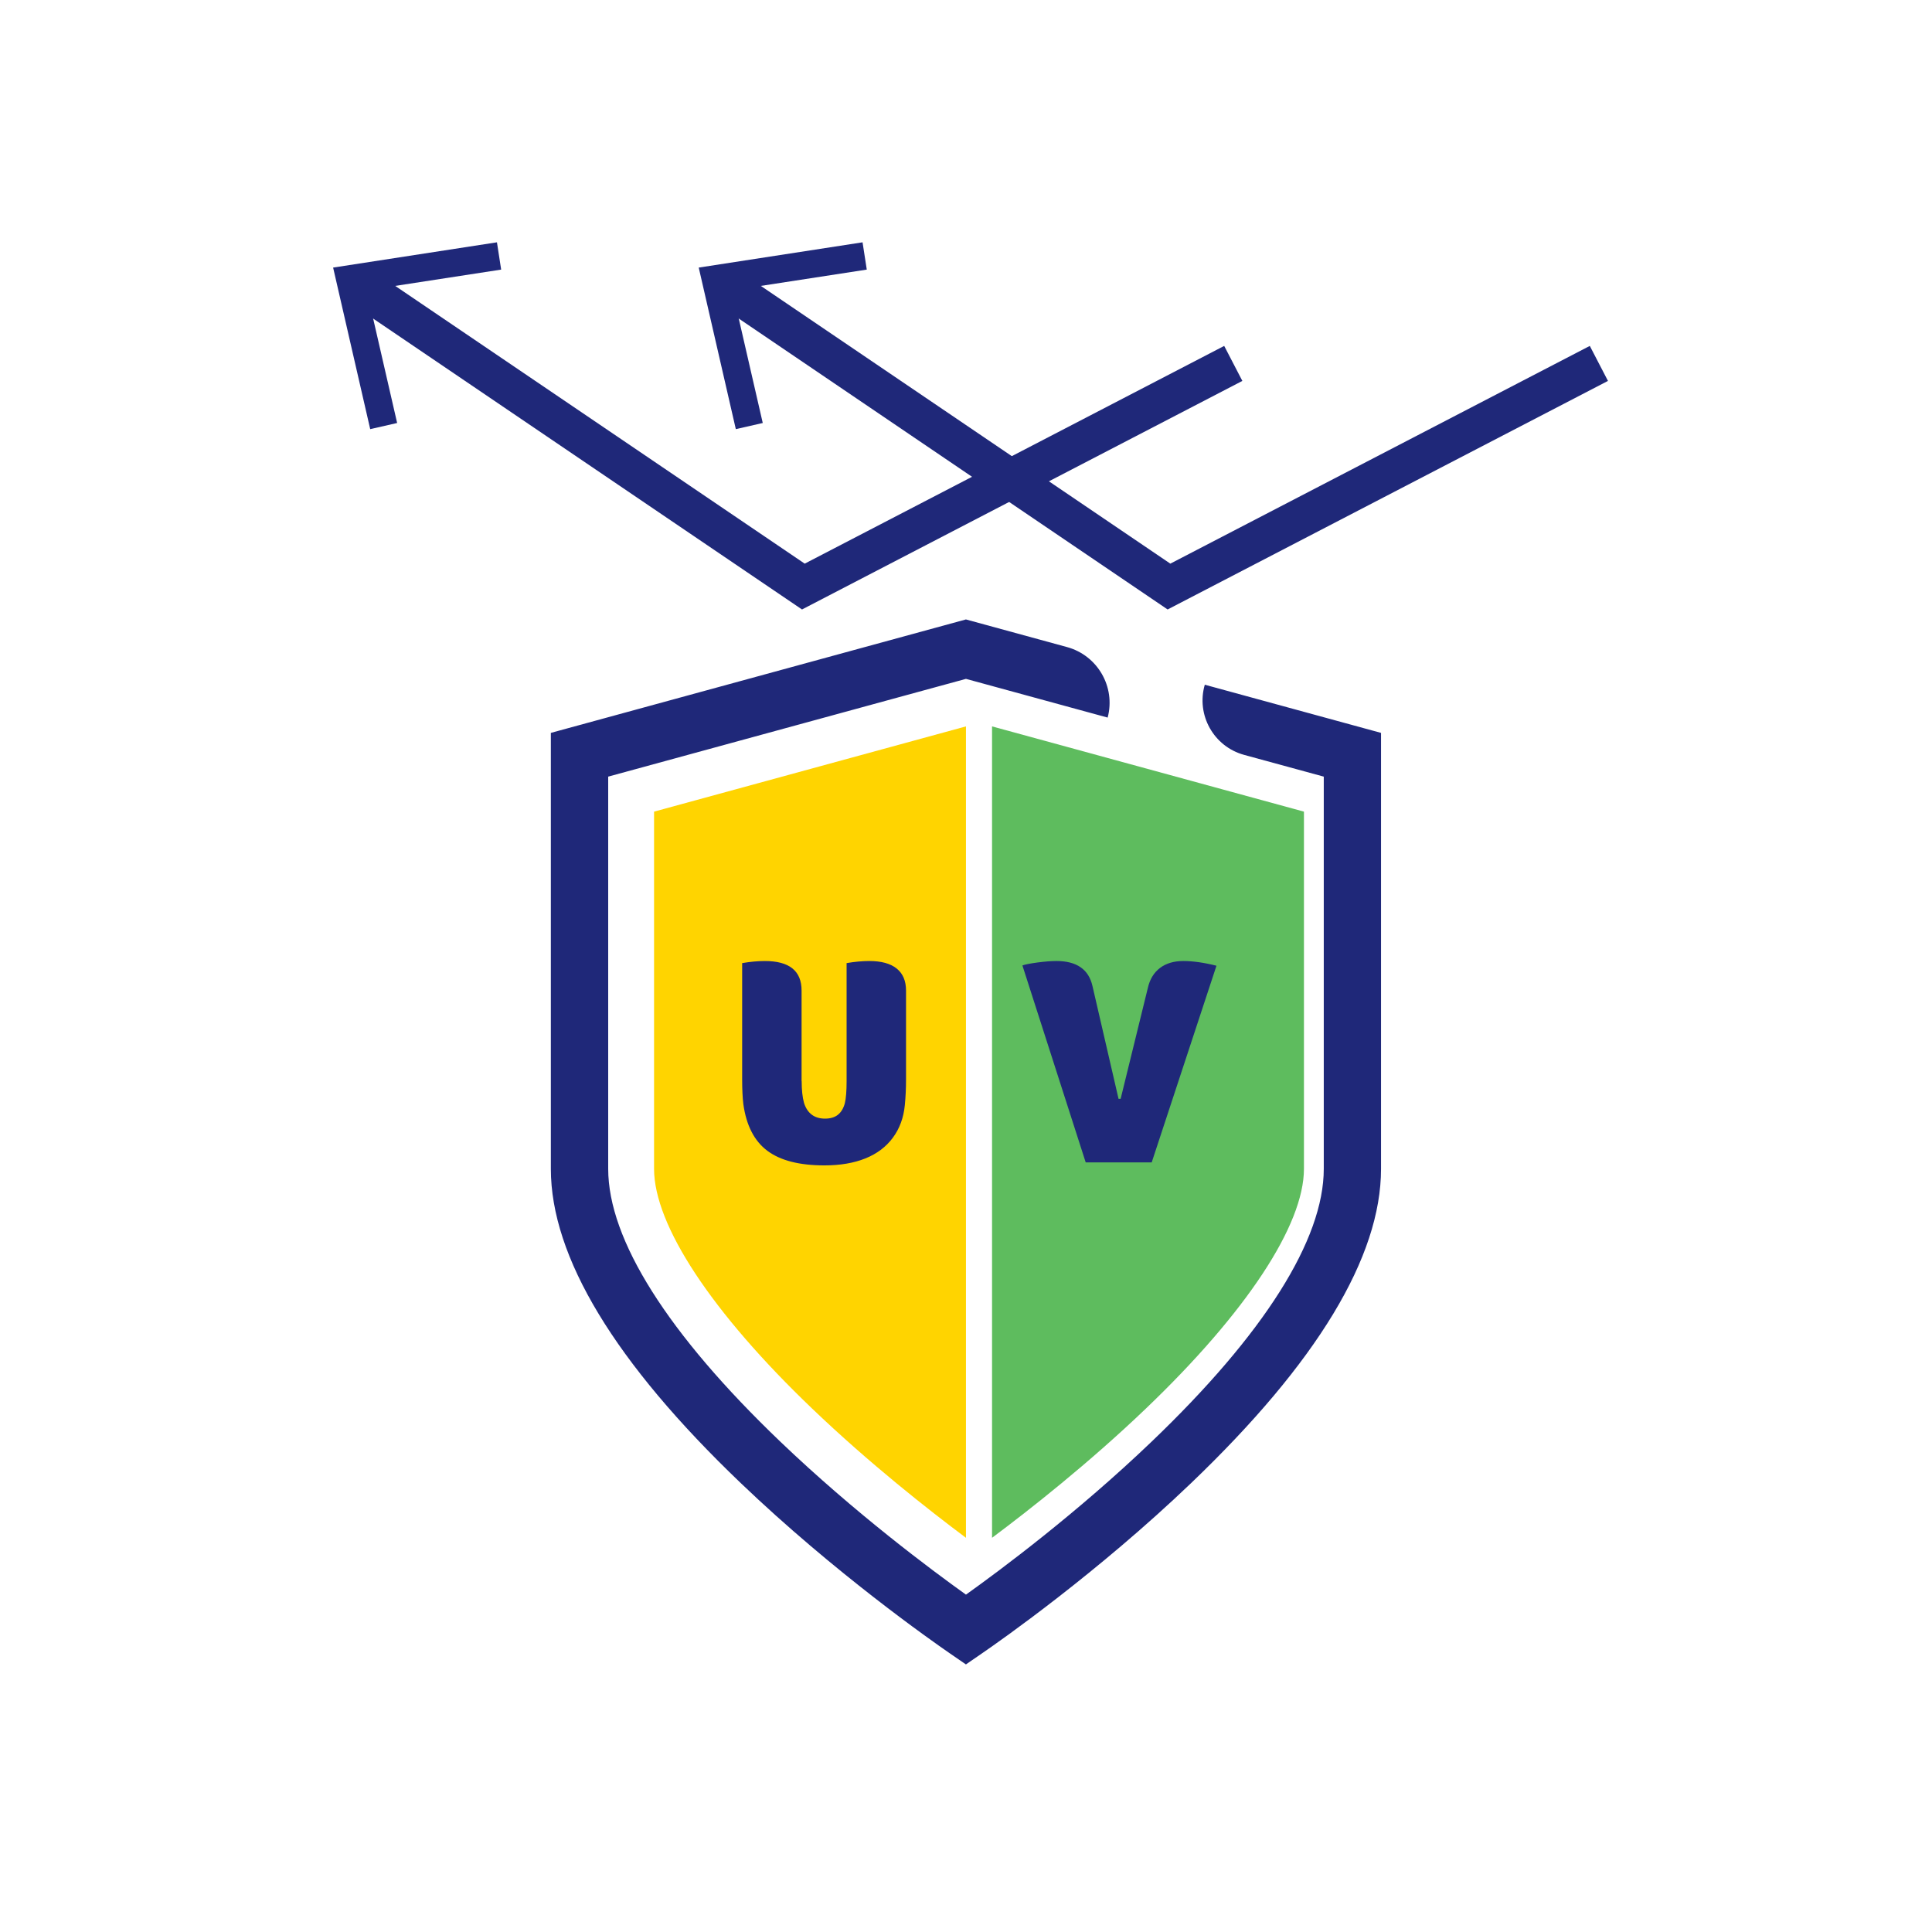
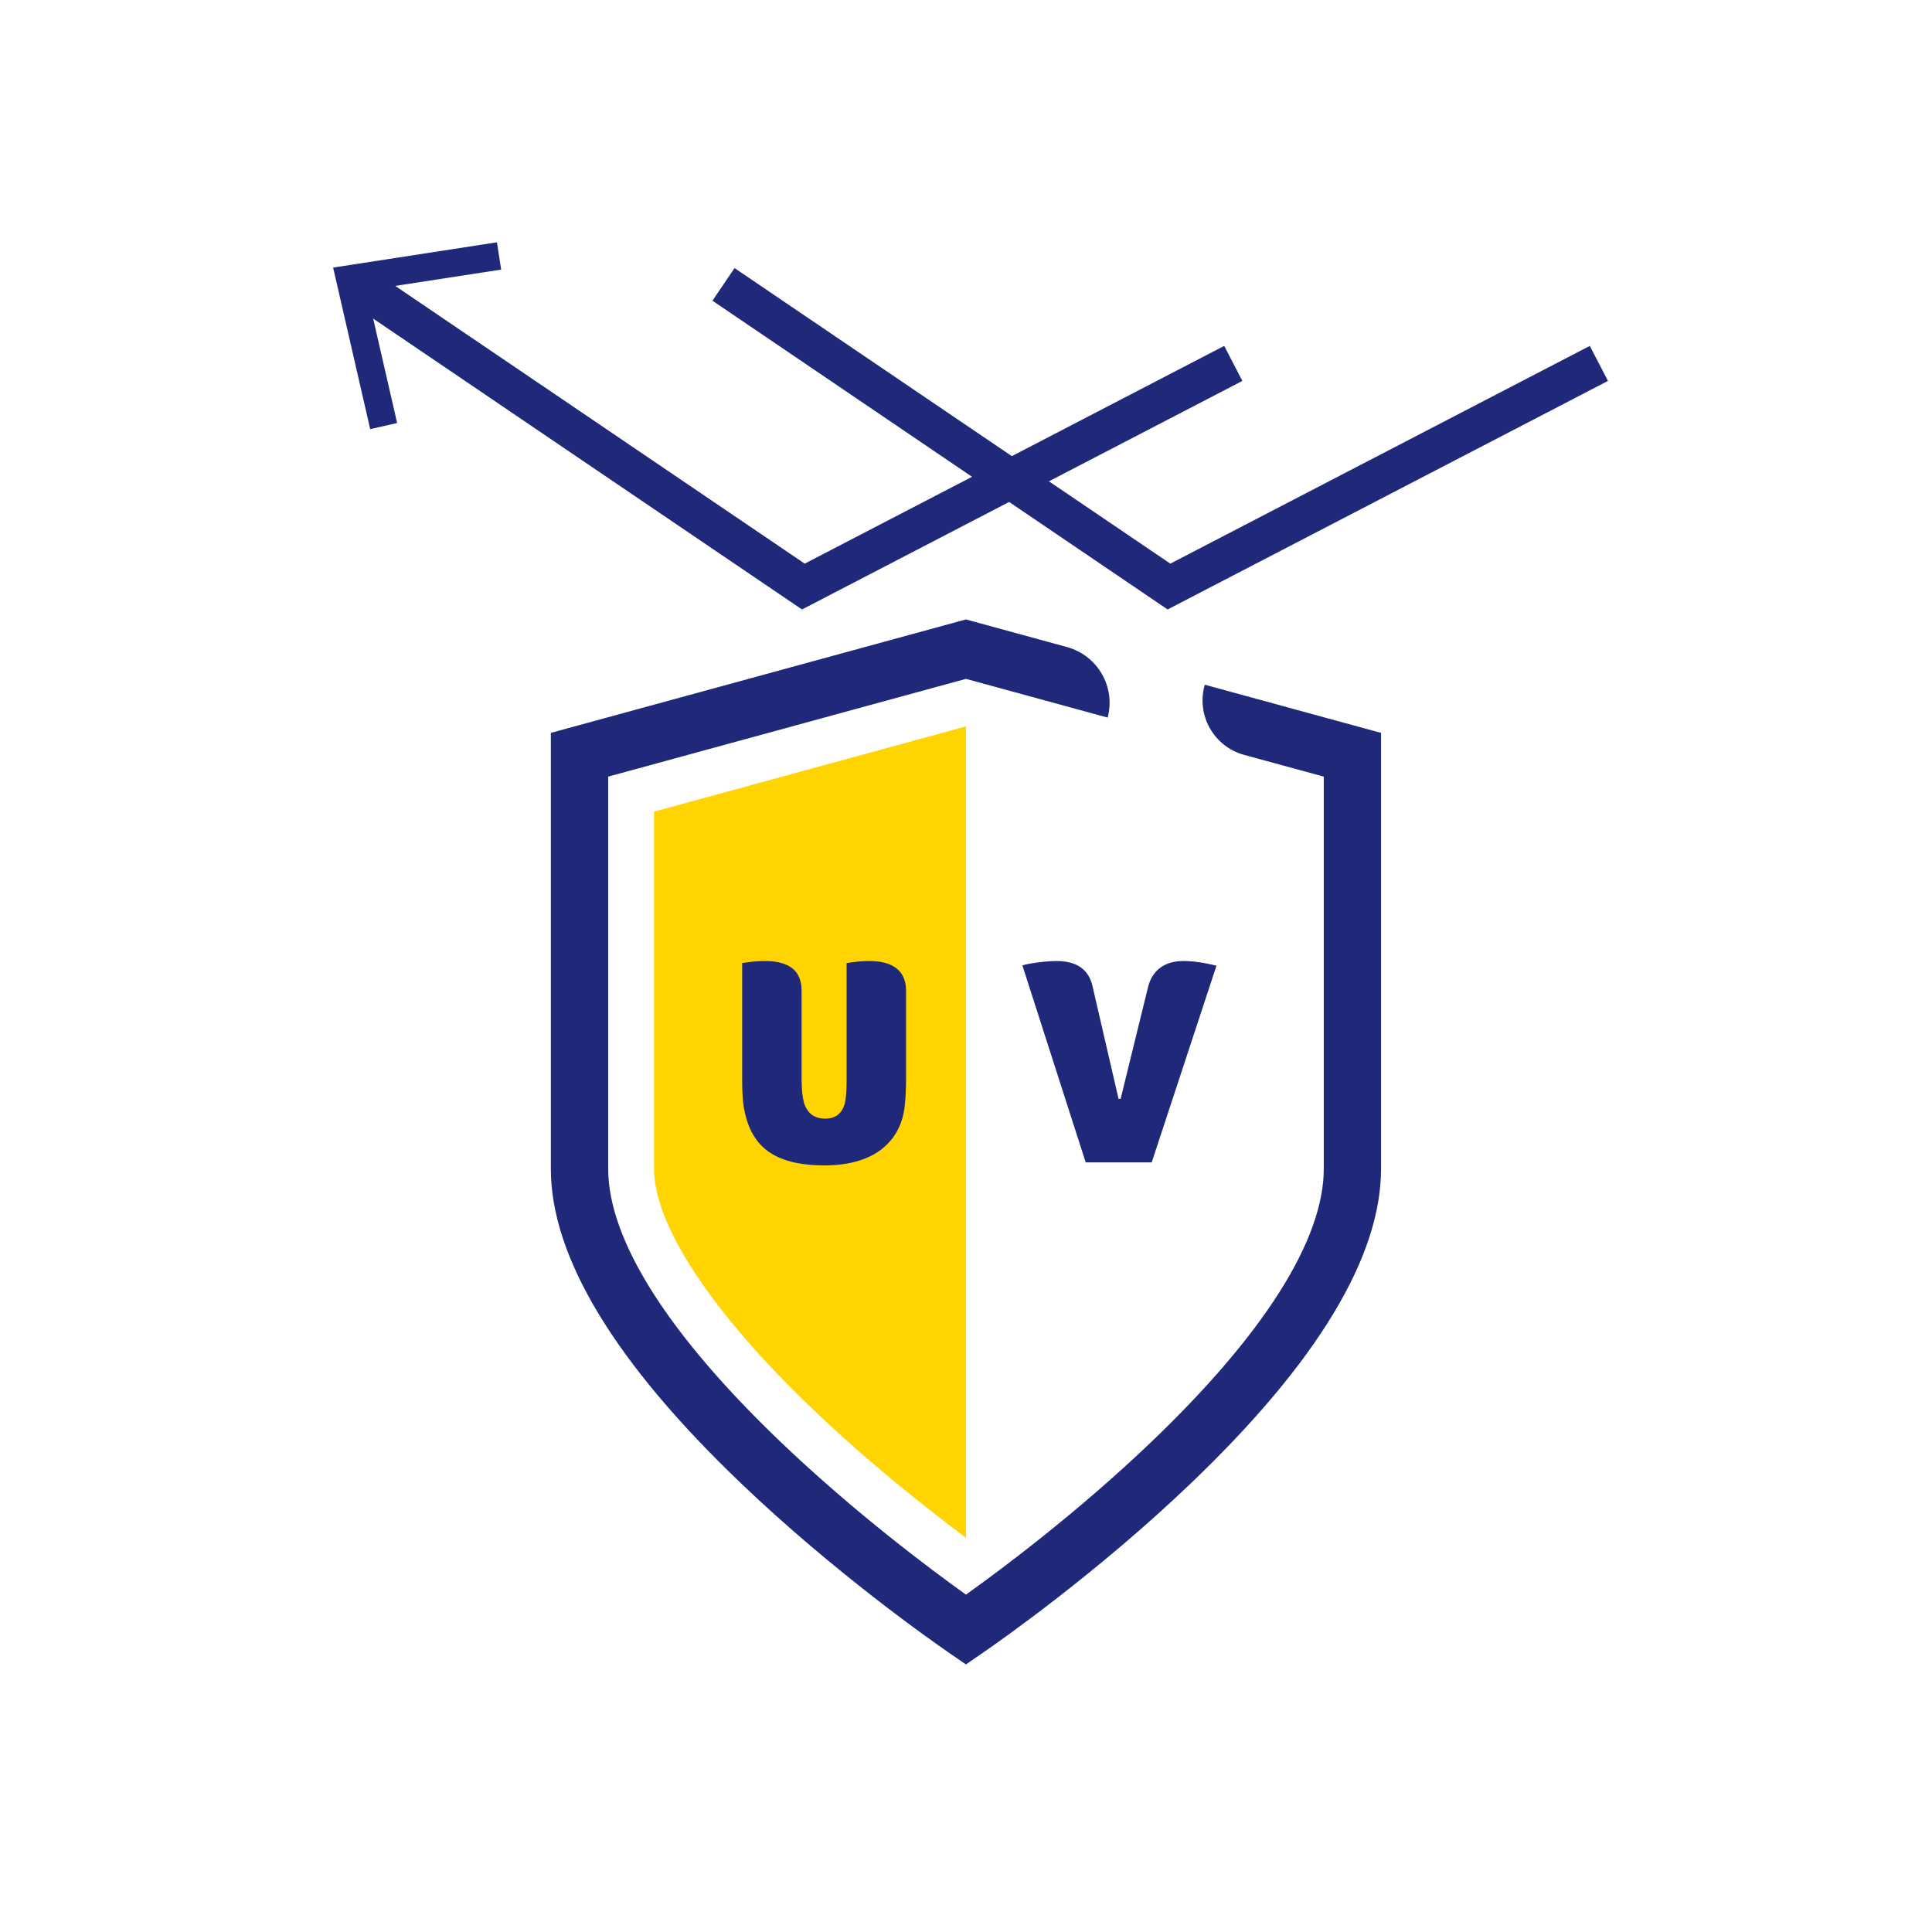
<svg xmlns="http://www.w3.org/2000/svg" id="ICONS" viewBox="0 0 500 500">
  <defs>
    <style>
      .cls-1 {
        fill: #ffd400;
      }

      .cls-2 {
        fill: #1f2879;
      }

      .cls-3 {
        fill: #5ebc5e;
      }
    </style>
  </defs>
  <g>
    <g>
      <polygon class="cls-2" points="302.18 157.73 184.38 77.82 190.1 69.38 302.88 145.87 411.44 89.52 416.14 98.58 302.18 157.73" />
-       <polygon class="cls-2" points="223.23 62.71 224.32 69.77 189.51 75.13 197.4 109.47 190.43 111.06 180.83 69.25 223.23 62.71" />
    </g>
    <g>
      <polygon class="cls-2" points="207.56 157.73 89.75 77.82 95.48 69.38 208.26 145.87 316.82 89.52 321.52 98.58 207.56 157.73" />
      <polygon class="cls-2" points="128.61 62.71 129.7 69.77 94.89 75.13 102.78 109.47 95.81 111.06 86.21 69.25 128.61 62.71" />
    </g>
  </g>
  <g>
    <g>
      <path class="cls-2" d="M311.8,177.2h0c-2.28,7.83,2.31,16.01,10.17,18.16l20.62,5.63v101.51c0,18.3-15.42,42.73-44.6,70.64-19.23,18.41-39.01,33.13-48,39.55-8.98-6.42-28.76-21.15-48-39.55-29.18-27.92-44.59-52.34-44.59-70.64v-101.51l92.59-25.3,36.67,10.02h0c2.1-7.94-2.6-16.08-10.52-18.25l-26.16-7.15-107.42,29.36v112.83c0,22.76,16.54,50.14,49.18,81.35,24.22,23.17,49.27,40.72,54.04,44.01l4.2,2.89,4.2-2.89c4.78-3.28,29.83-20.83,54.05-44.01,32.62-31.21,49.18-58.58,49.18-81.35v-112.83l-45.63-12.47Z" />
      <path class="cls-1" d="M169.27,302.5c0,14.56,14.92,37.18,40.93,62.06,14.79,14.15,30.08,26.17,39.79,33.42v-209.99l-80.72,22.06v92.45Z" />
-       <path class="cls-3" d="M337.46,302.5c0,14.56-14.92,37.18-40.93,62.06-14.79,14.15-30.08,26.17-39.79,33.42v-209.99s80.72,22.06,80.72,22.06v92.45Z" />
    </g>
-     <path class="cls-2" d="M207.47,279.78c0,2.3.2,4.18.61,5.66.87,2.7,2.68,4.06,5.43,4.06,1.38,0,2.49-.33,3.33-.99.84-.66,1.44-1.66,1.8-2.98.31-1.27.46-3.19.46-5.74v-30.54c2.09-.36,4.06-.54,5.89-.54,3.11,0,5.47.65,7.08,1.95,1.61,1.3,2.41,3.2,2.41,5.7v22.96c0,2.35-.1,4.57-.31,6.66-.31,3.27-1.34,6.08-3.1,8.46s-4.13,4.16-7.12,5.36c-2.98,1.2-6.52,1.8-10.6,1.8-6.48,0-11.4-1.26-14.77-3.79-3.37-2.53-5.43-6.54-6.2-12.05-.2-1.68-.31-3.83-.31-6.43v-30.08c2.09-.36,4.06-.54,5.89-.54,6.33,0,9.49,2.55,9.49,7.65v23.42Z" />
+     <path class="cls-2" d="M207.47,279.78c0,2.3.2,4.18.61,5.66.87,2.7,2.68,4.06,5.43,4.06,1.38,0,2.49-.33,3.33-.99.84-.66,1.44-1.66,1.8-2.98.31-1.27.46-3.19.46-5.74v-30.54c2.09-.36,4.06-.54,5.89-.54,3.11,0,5.47.65,7.08,1.95,1.61,1.3,2.41,3.2,2.41,5.7v22.96c0,2.35-.1,4.57-.31,6.66-.31,3.27-1.34,6.08-3.1,8.46s-4.13,4.16-7.12,5.36c-2.98,1.2-6.52,1.8-10.6,1.8-6.48,0-11.4-1.26-14.77-3.79-3.37-2.53-5.43-6.54-6.2-12.05-.2-1.68-.31-3.83-.31-6.43v-30.08c2.09-.36,4.06-.54,5.89-.54,6.33,0,9.49,2.55,9.49,7.65v23.42" />
    <path class="cls-2" d="M298.05,300.83h-17.07l-16.38-50.97c.66-.25,1.96-.51,3.9-.77,1.94-.25,3.57-.38,4.9-.38,5.25,0,8.37,2.17,9.34,6.51l6.74,29.16h.54l7.04-28.7c.51-2.24,1.56-3.97,3.14-5.17,1.58-1.2,3.6-1.8,6.05-1.8s5.36.41,8.57,1.22l-16.76,50.9Z" />
  </g>
</svg>